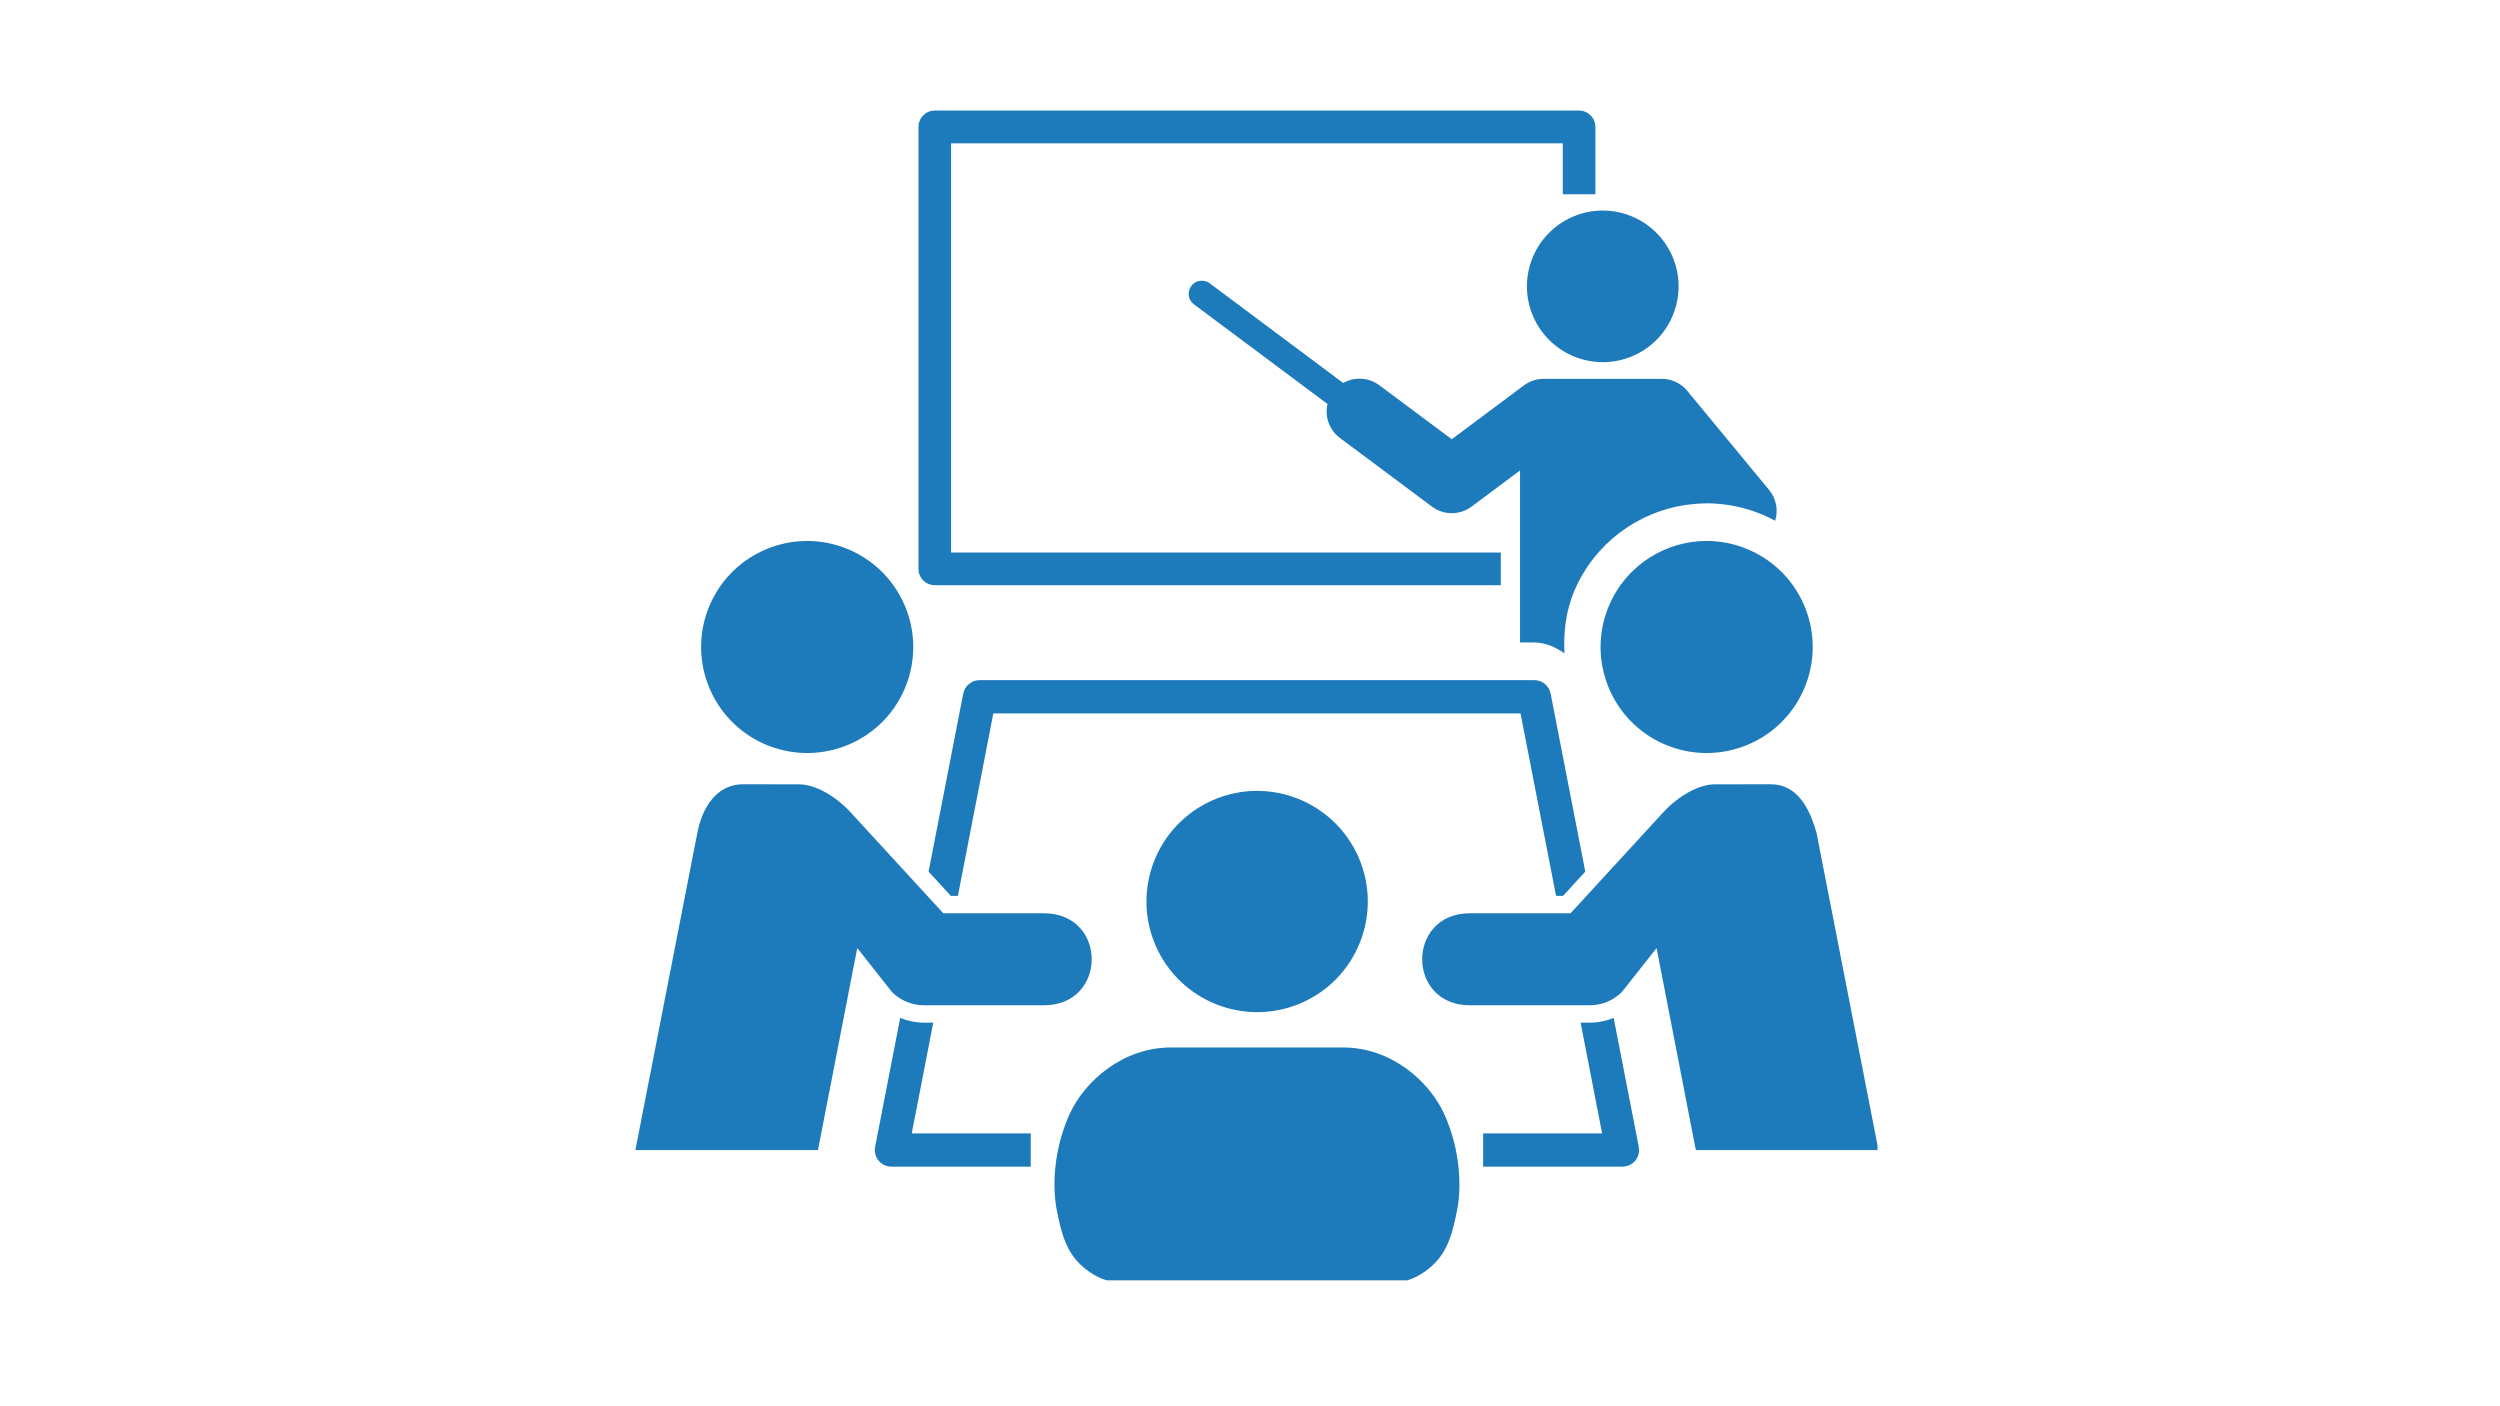
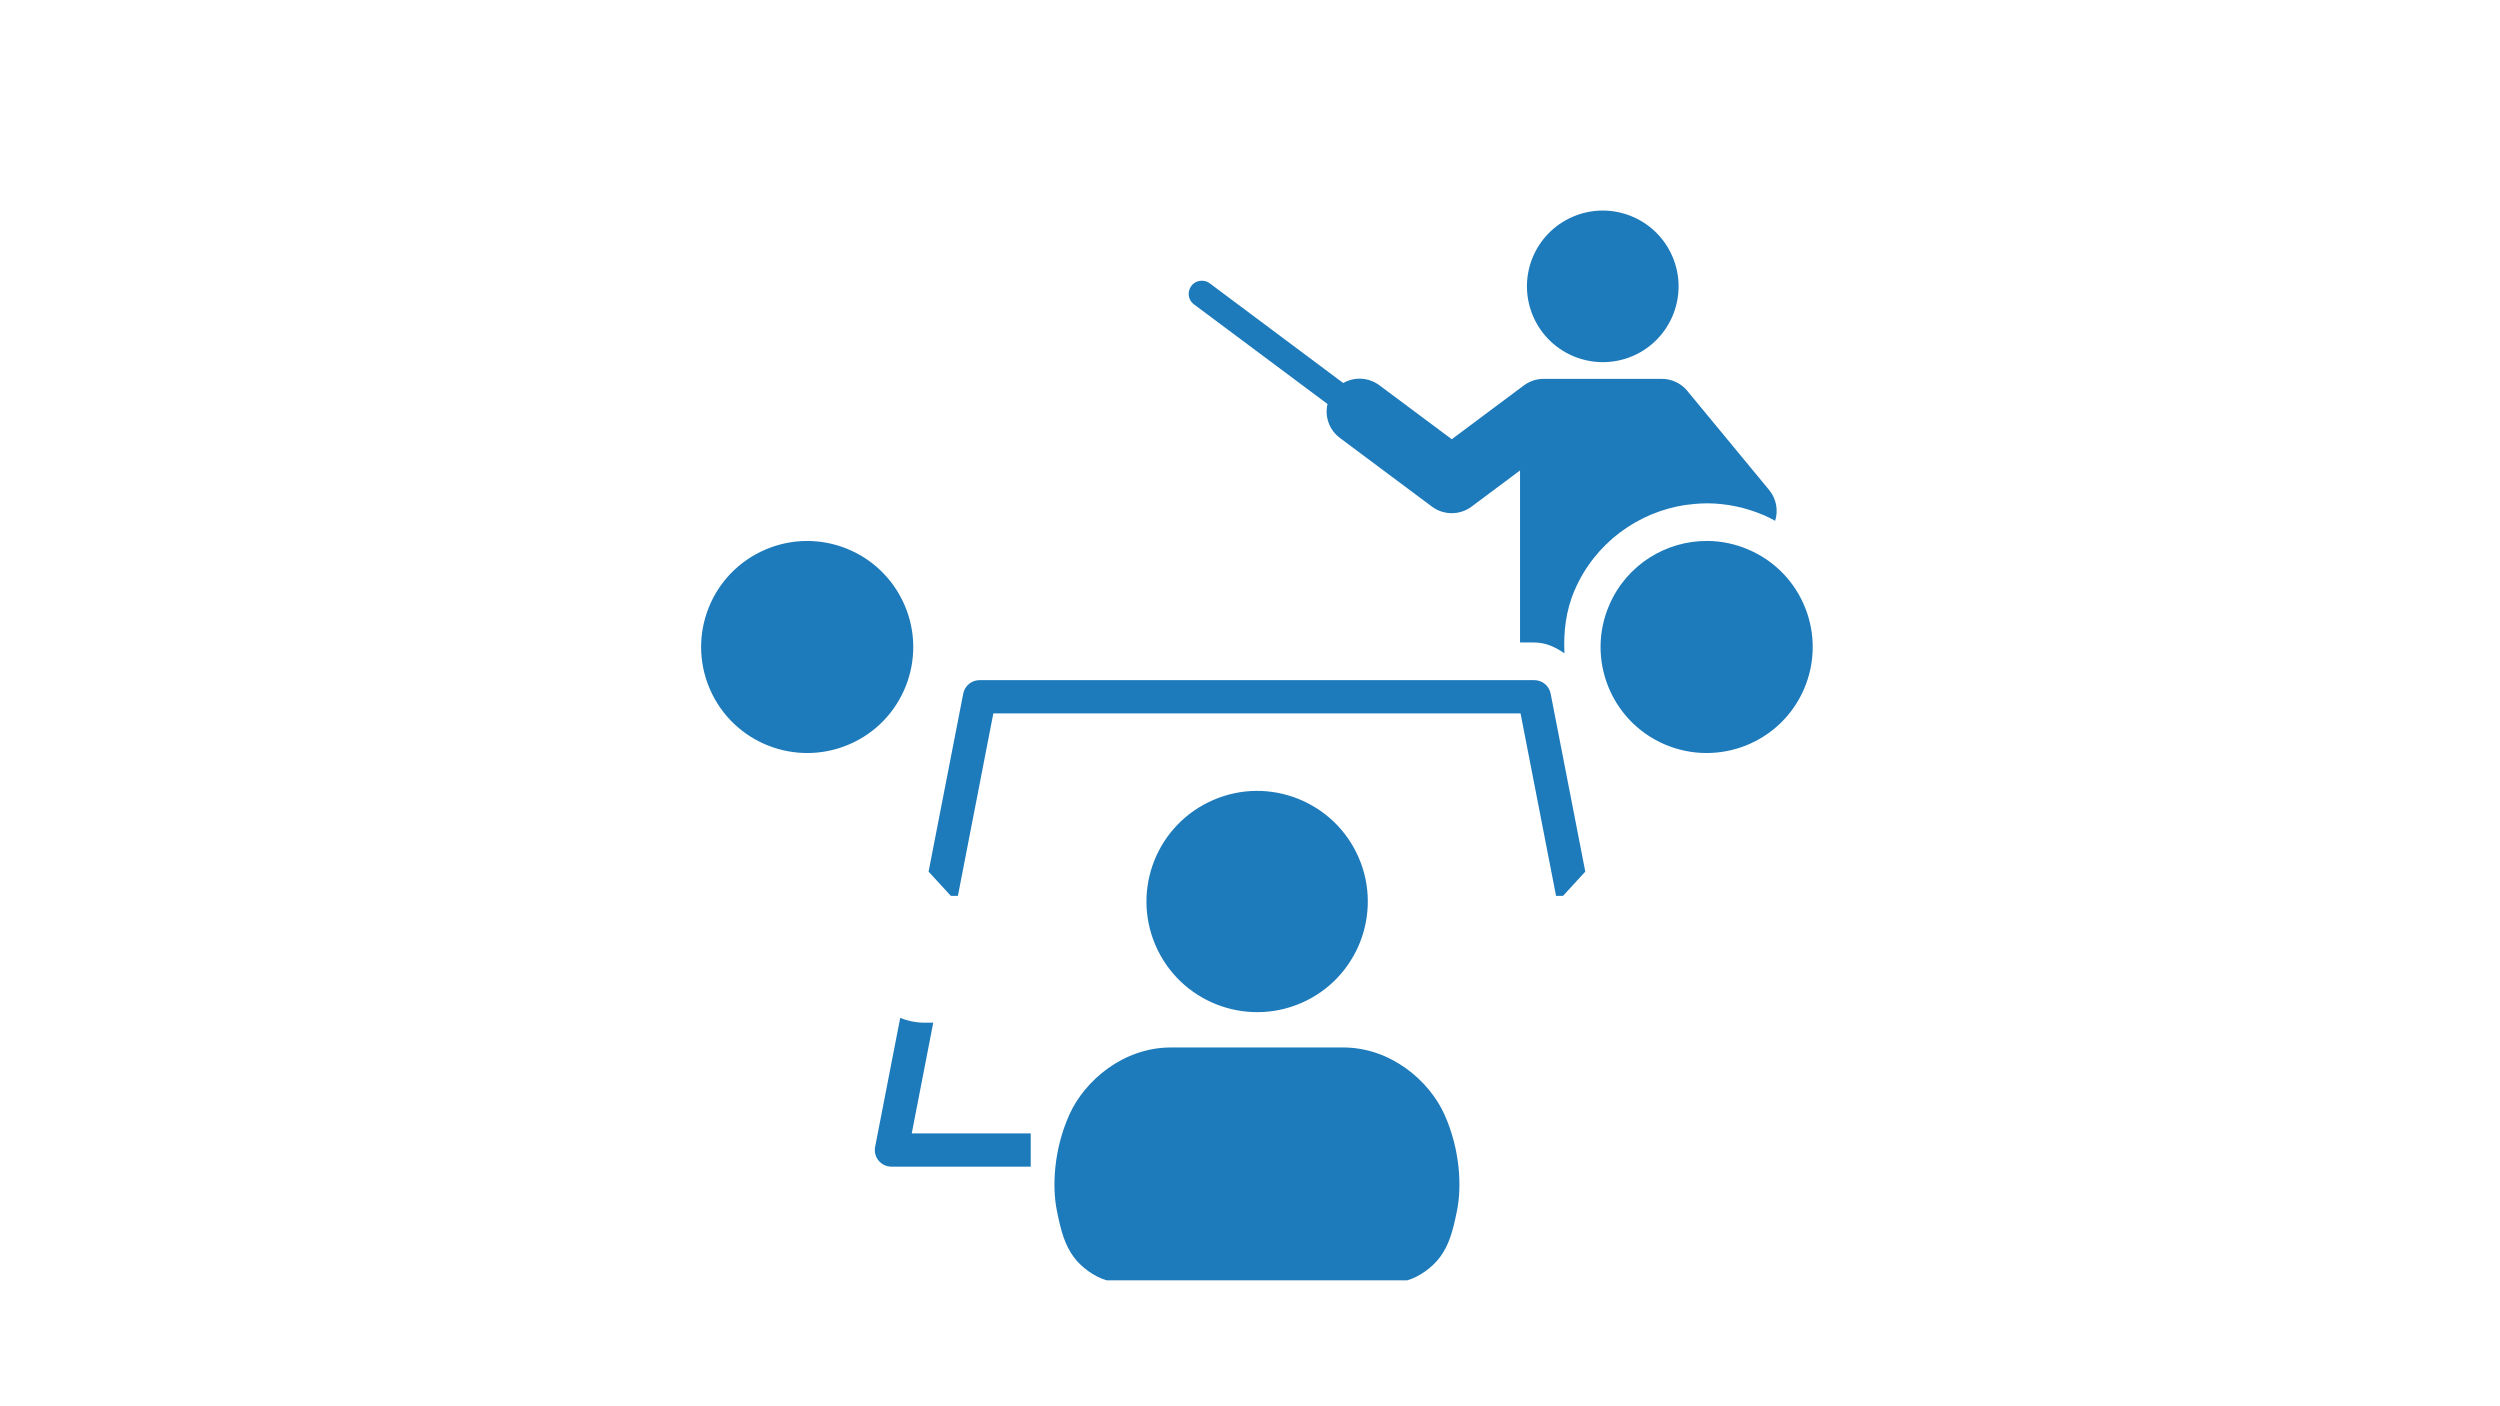
<svg xmlns="http://www.w3.org/2000/svg" width="800" zoomAndPan="magnify" viewBox="0 0 600 337.5" height="450" preserveAspectRatio="xMidYMid meet" version="1.0">
  <defs>
    <clipPath id="c87f56c7dd">
      <path d="M 253 251 L 351 251 L 351 307.383 L 253 307.383 Z M 253 251 " clip-rule="nonzero" />
    </clipPath>
    <clipPath id="728f8f0817">
-       <path d="M 341 188 L 450.598 188 L 450.598 277 L 341 277 Z M 341 188 " clip-rule="nonzero" />
-     </clipPath>
+       </clipPath>
    <clipPath id="88a08c2d0b">
-       <path d="M 152.539 188 L 263 188 L 263 277 L 152.539 277 Z M 152.539 188 " clip-rule="nonzero" />
-     </clipPath>
+       </clipPath>
    <clipPath id="cf2edf41af">
      <path d="M 220 26.547 L 383 26.547 L 383 141 L 220 141 Z M 220 26.547 " clip-rule="nonzero" />
    </clipPath>
  </defs>
  <path fill="#1d7abb" d="M 288.309 67.379 C 285.332 67.504 284.176 71.309 286.582 73.07 L 318.605 96.961 C 317.875 100.047 319.07 103.281 321.641 105.152 L 343.691 121.605 C 346.5 123.684 350.336 123.684 353.152 121.605 L 364.809 112.906 L 364.809 154.199 L 368.246 154.199 C 370.945 154.199 373.352 155.316 375.465 156.805 C 375.227 151.719 375.773 146.582 377.922 141.621 C 382.805 130.312 393.109 122.906 404.535 121.184 L 406.863 120.93 C 407.855 120.855 408.848 120.797 409.855 120.797 C 414.32 120.836 418.891 121.754 423.223 123.609 L 423.262 123.609 C 424.219 124.031 425.133 124.484 426.035 124.988 C 426.844 122.434 426.289 119.66 424.602 117.609 L 404.934 93.789 C 403.426 91.969 401.191 90.926 398.84 90.926 L 370.492 90.926 C 368.789 90.926 367.113 91.477 365.742 92.488 L 348.422 105.418 L 331.086 92.488 C 329.602 91.371 327.762 90.797 325.91 90.891 C 324.66 90.945 323.449 91.297 322.367 91.922 L 290.379 68.031 C 289.793 67.562 289.059 67.344 288.309 67.379 Z M 288.309 67.379 " fill-opacity="1" fill-rule="evenodd" />
  <path fill="#1d7abb" d="M 367.961 75.934 C 371.949 85.152 382.652 89.398 391.891 85.43 C 401.109 81.441 405.348 70.719 401.367 61.523 C 397.379 52.301 386.676 48.043 377.461 52.027 C 368.219 56.012 363.977 66.699 367.961 75.934 Z M 367.961 75.934 " fill-opacity="1" fill-rule="evenodd" />
  <g clip-path="url(#c87f56c7dd)">
    <path fill="#1d7abb" d="M 281.035 251.391 C 269.594 251.391 260.305 259.359 256.648 267.512 C 252.852 275.977 252.52 284.789 253.617 290.391 C 254.719 295.992 255.691 298.875 257.605 301.555 C 259.402 304.09 262.656 306.438 265.613 307.285 L 337.723 307.285 C 340.68 306.438 343.91 304.086 345.707 301.555 C 347.637 298.875 348.609 295.996 349.711 290.391 C 350.812 284.789 350.48 275.977 346.68 267.512 C 343.027 259.359 333.773 251.391 322.328 251.391 Z M 281.035 251.391 " fill-opacity="1" fill-rule="nonzero" />
  </g>
  <path fill="#1d7abb" d="M 277.324 226.879 C 283.145 240.355 298.773 246.539 312.254 240.742 C 325.711 234.941 331.898 219.289 326.098 205.852 C 320.277 192.395 304.648 186.18 291.211 191.988 C 277.711 197.809 271.527 213.414 277.324 226.879 Z M 277.324 226.879 " fill-opacity="1" fill-rule="evenodd" />
  <path fill="#1d7abb" d="M 170.359 165.363 C 175.926 178.27 190.906 184.203 203.836 178.637 C 216.727 173.09 222.66 158.09 217.094 145.219 C 211.512 132.289 196.547 126.359 183.656 131.918 C 170.711 137.484 164.797 152.457 170.359 165.363 Z M 170.359 165.363 " fill-opacity="1" fill-rule="evenodd" />
-   <path fill="#1d7abb" d="M 387.281 244.301 C 385.48 245.035 383.516 245.441 381.516 245.441 L 379.348 245.441 L 384.508 272.008 L 355.953 272.008 L 355.953 279.996 L 389.375 279.996 C 391.887 279.996 393.777 277.738 393.305 275.262 Z M 387.281 244.301 " fill-opacity="1" fill-rule="nonzero" />
  <path fill="#1d7abb" d="M 216.051 244.301 L 210.027 275.262 C 209.566 277.738 211.438 279.996 213.953 279.996 L 247.375 279.996 L 247.375 272.008 L 218.82 272.008 L 223.98 245.441 L 221.809 245.441 C 219.816 245.441 217.863 245.035 216.051 244.301 Z M 216.051 244.301 " fill-opacity="1" fill-rule="nonzero" />
  <g clip-path="url(#728f8f0817)">
    <path fill="#1d7abb" d="M 424.922 188.223 L 411.484 188.242 C 407.629 188.258 402.688 191.121 399.16 194.98 L 376.938 219.18 L 352.793 219.18 C 337.496 219.18 337.496 241.27 352.793 241.27 L 381.512 241.27 C 384.414 241.27 387.184 240.129 389.242 238.094 L 397.578 227.535 L 407 276.016 L 450.828 276.016 L 435.957 199.848 C 434.215 193.77 431.258 188.207 424.922 188.223 Z M 424.922 188.223 " fill-opacity="1" fill-rule="nonzero" />
  </g>
  <path fill="#1d7abb" d="M 235.105 163.234 C 233.199 163.234 231.547 164.574 231.18 166.461 L 222.859 209.191 L 228.207 215.016 L 229.895 215.016 L 238.398 171.223 L 364.934 171.223 L 373.453 215.016 L 375.125 215.016 L 380.469 209.191 L 372.152 166.461 C 371.785 164.574 370.129 163.234 368.219 163.234 Z M 235.105 163.234 " fill-opacity="1" fill-rule="nonzero" />
  <path fill="#1d7abb" d="M 409.793 129.828 C 399.875 129.754 390.402 135.523 386.23 145.199 C 380.648 158.09 386.598 173.07 399.488 178.637 C 412.418 184.203 427.402 178.27 432.965 165.363 C 438.531 152.457 432.598 137.484 419.668 131.922 C 416.441 130.527 413.098 129.848 409.793 129.828 Z M 409.793 129.828 " fill-opacity="1" fill-rule="nonzero" />
  <g clip-path="url(#88a08c2d0b)">
    <path fill="#1d7abb" d="M 178.387 188.223 C 172.066 188.207 168.582 193.637 167.367 199.867 L 152.492 276.016 L 196.309 276.016 L 205.742 227.535 L 214.082 238.094 C 216.137 240.133 218.91 241.27 221.809 241.27 L 250.535 241.27 C 265.832 241.27 265.832 219.18 250.535 219.18 L 226.387 219.18 L 204.164 194.98 C 200.641 191.121 195.703 188.258 191.844 188.242 Z M 178.387 188.223 " fill-opacity="1" fill-rule="nonzero" />
  </g>
  <g clip-path="url(#cf2edf41af)">
-     <path fill="#1d7abb" d="M 224.344 26.535 C 222.176 26.535 220.434 28.301 220.434 30.469 L 220.434 136.535 C 220.434 138.703 222.18 140.441 224.344 140.441 L 360.195 140.441 L 360.195 132.602 L 228.258 132.602 L 228.258 34.398 L 375.07 34.398 L 375.07 46.629 L 382.895 46.629 L 382.895 30.469 C 382.895 28.301 381.148 26.535 378.984 26.535 Z M 224.344 26.535 " fill-opacity="1" fill-rule="evenodd" />
-   </g>
+     </g>
</svg>